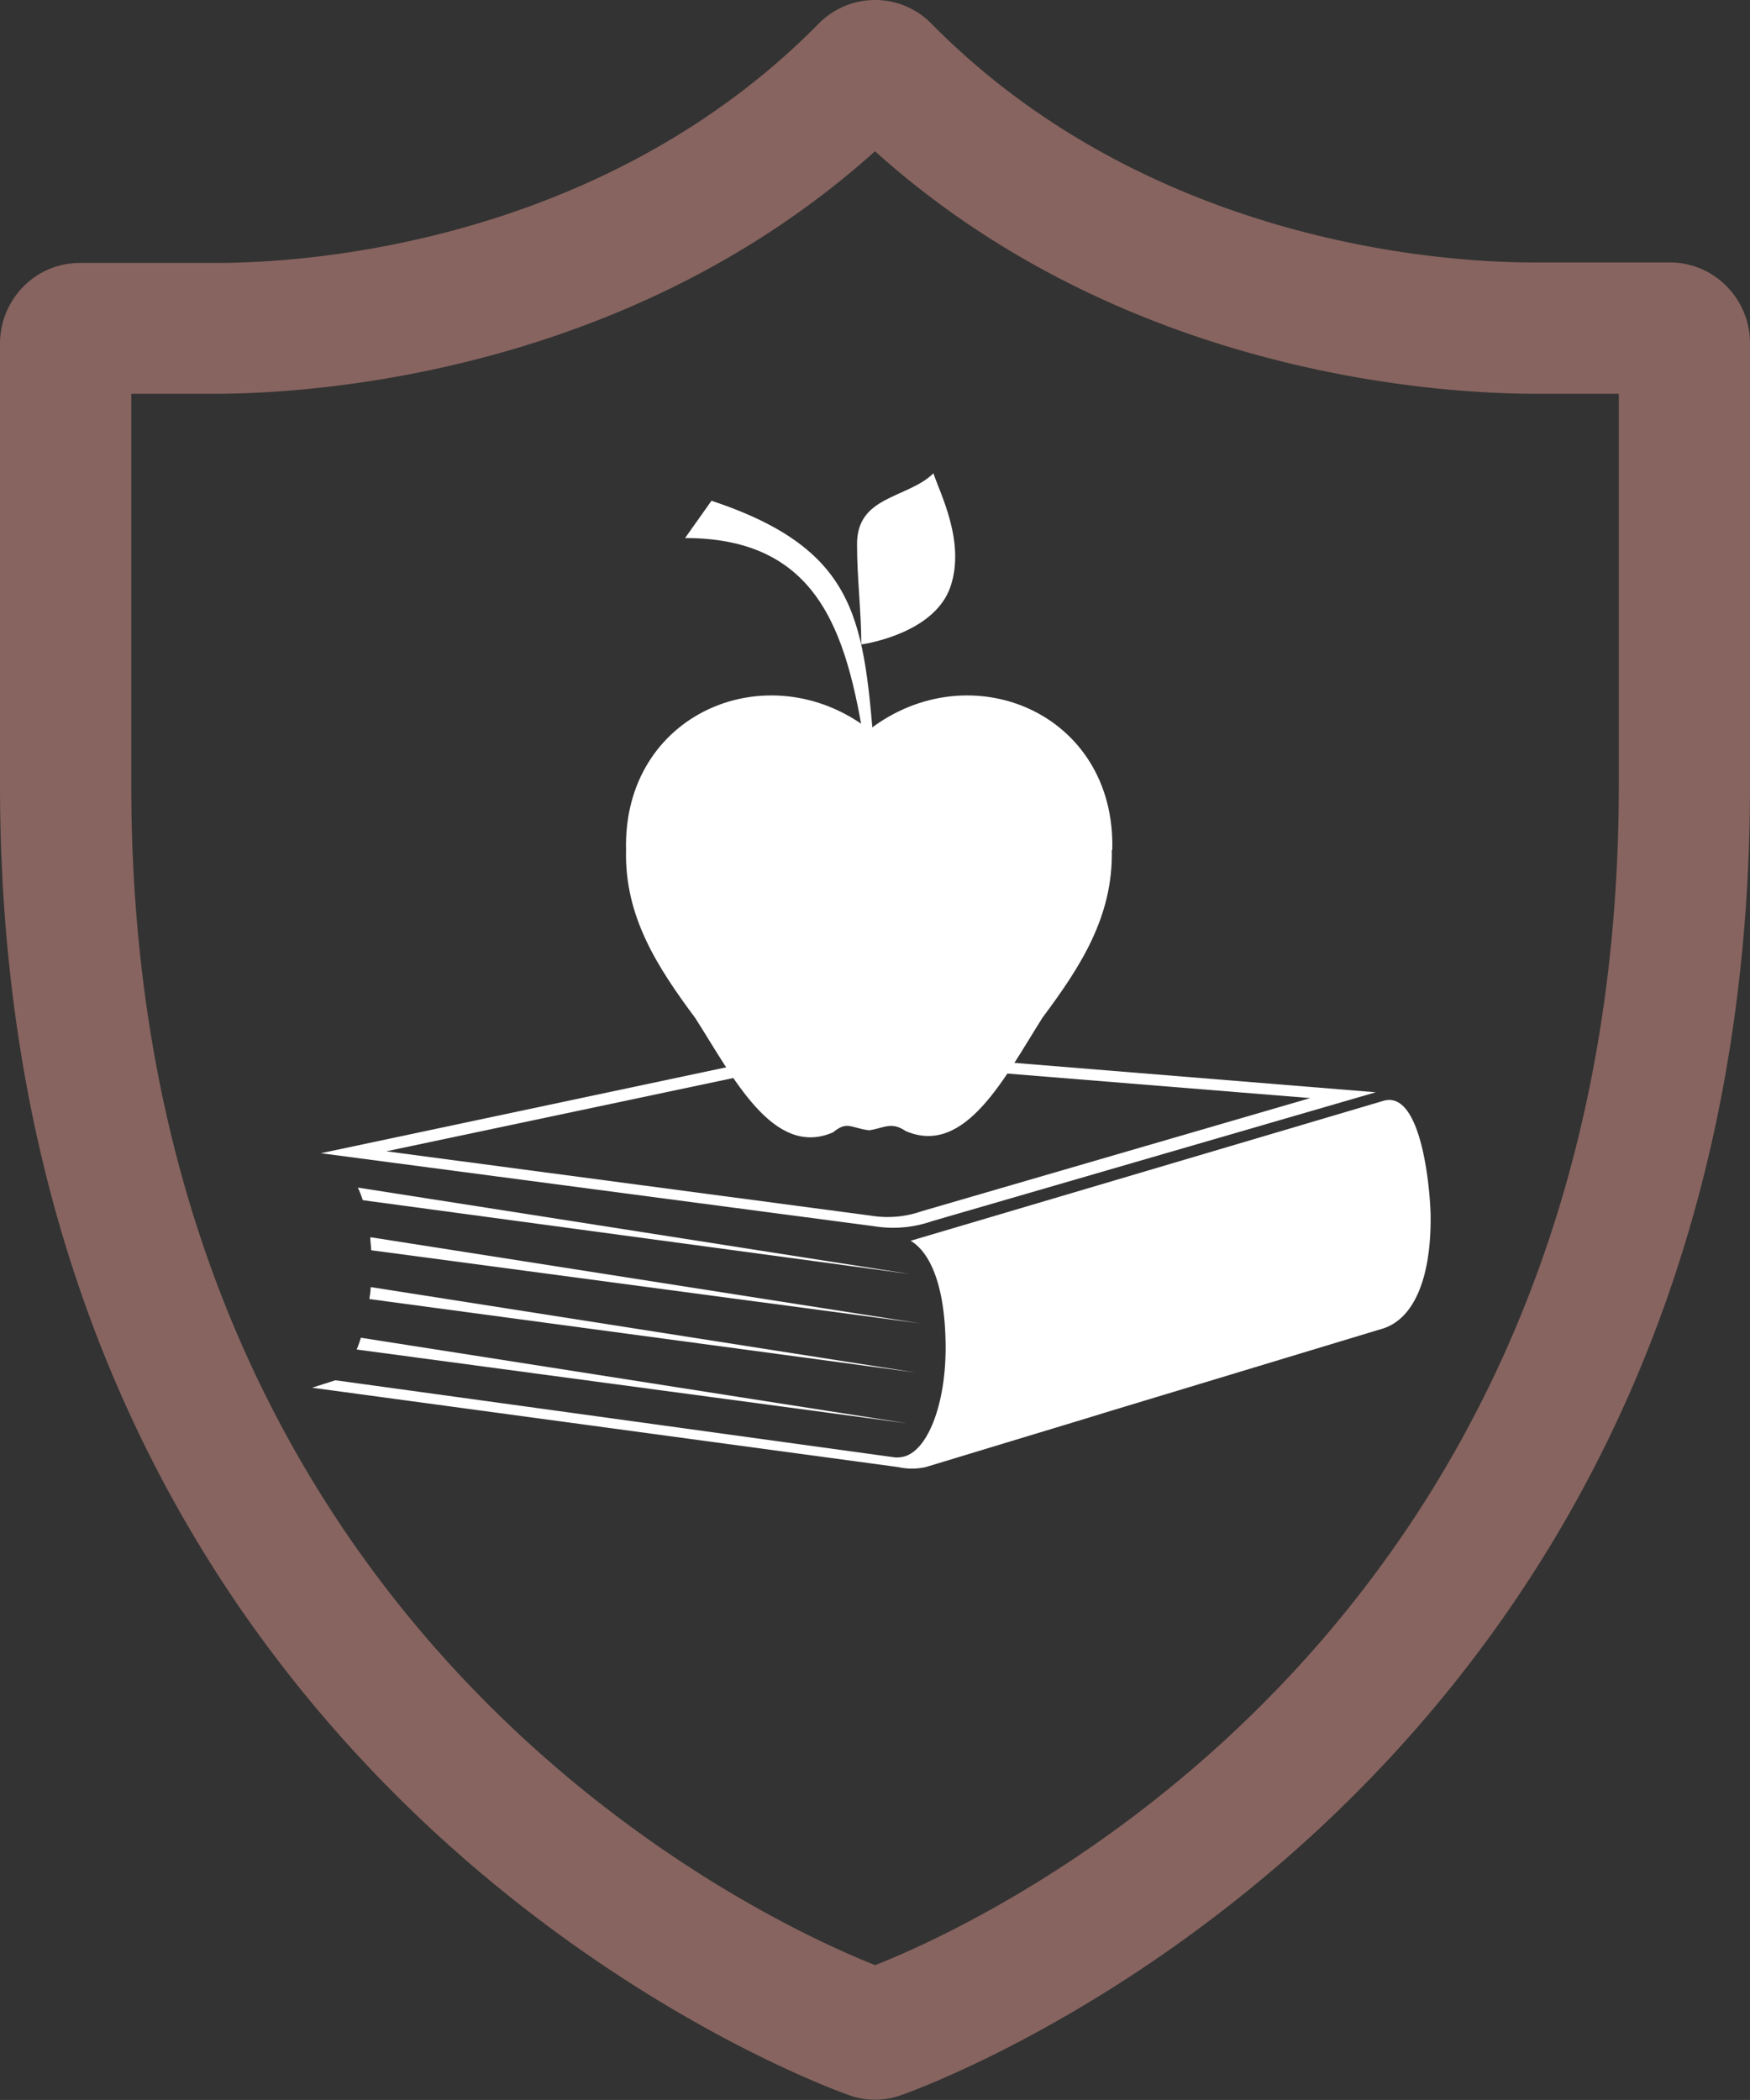
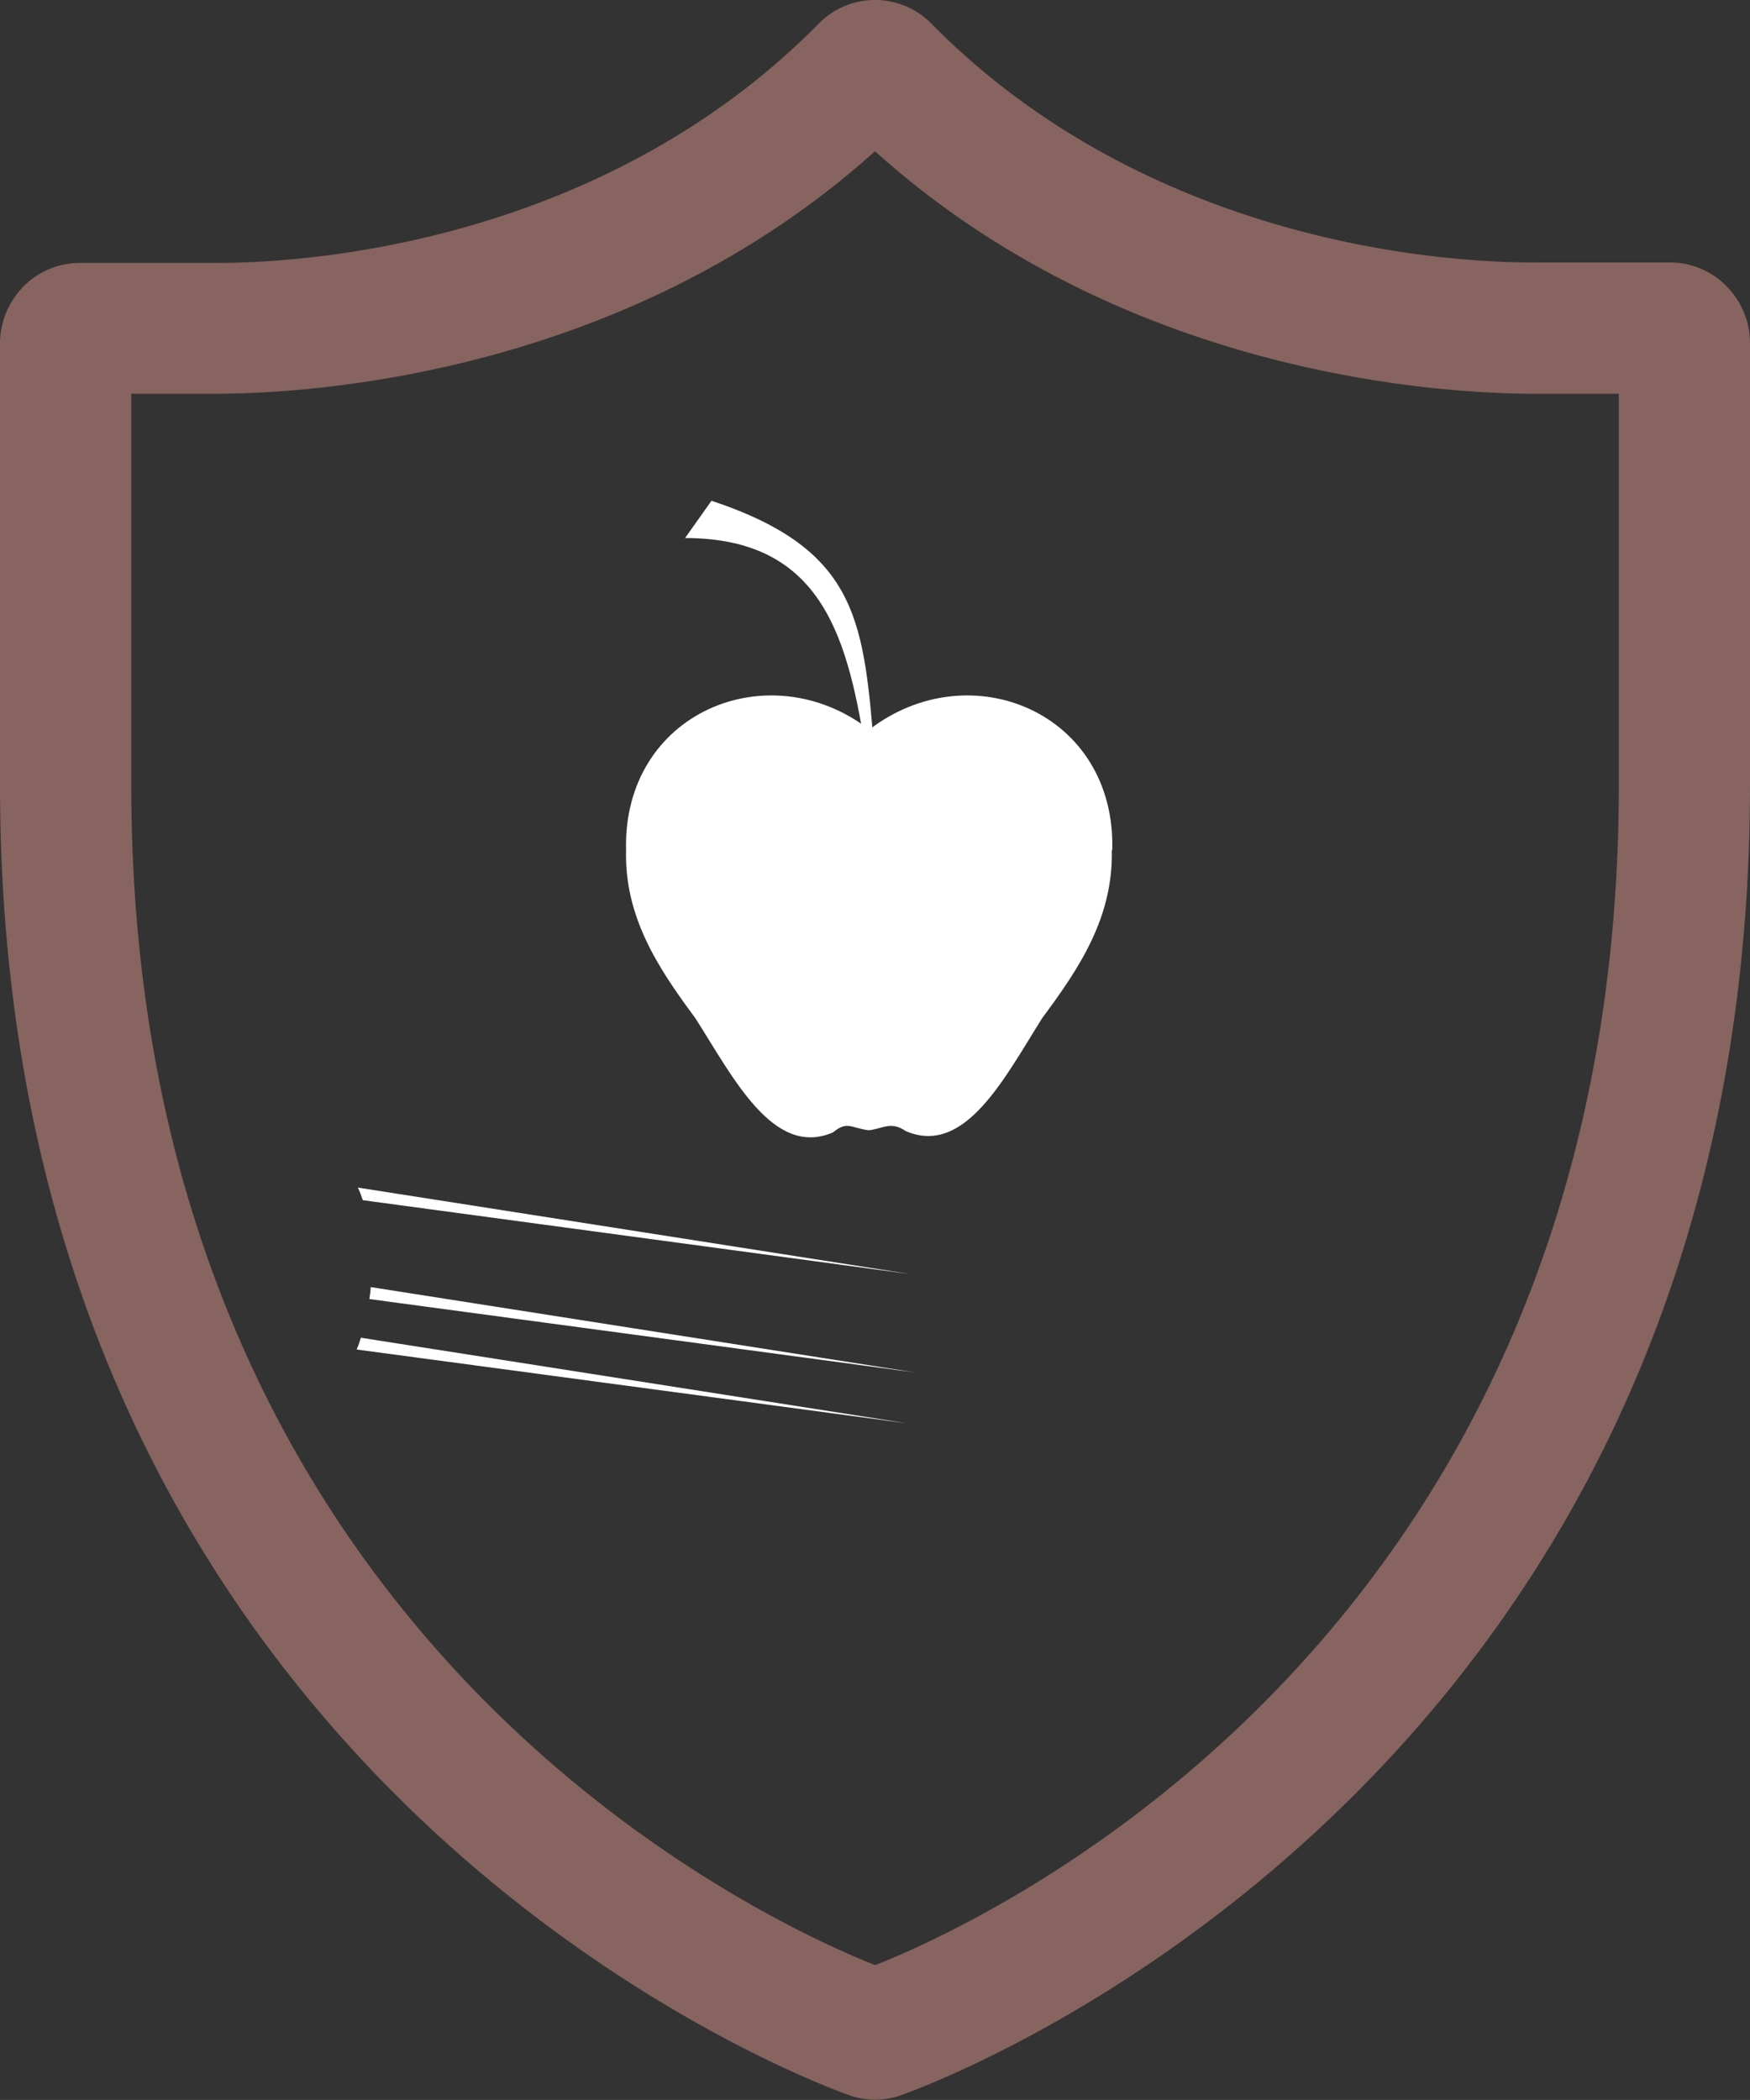
<svg xmlns="http://www.w3.org/2000/svg" viewBox="0 0 190.08 228.09">
  <rect x="0" y="0" width="190.08" height="228.09" fill="#333333" stroke="none" />
  <defs>
    <style>.cls-1{fill:#87645f;}.cls-2{fill:#fff;fill-rule:evenodd;}</style>
  </defs>
  <title>escudo</title>
  <g id="Capa_2" data-name="Capa 2">
    <g id="Capa_1-2" data-name="Capa 1">
      <path class="cls-1" d="M187,30.59a8.54,8.54,0,0,0-5.58-2.08H166.73c-15.39,0-44.38-4.43-65.57-25.95a8.58,8.58,0,0,0-12.23,0c-21.18,21.52-50.17,26-65.57,26H8.65a8.57,8.57,0,0,0-5.59,2.08A8.84,8.84,0,0,0,0,37.29v48c0,110.37,91.43,142,92.36,142.33a8.23,8.23,0,0,0,2.68.44h0a8.24,8.24,0,0,0,2.69-.44c.93-.3,92.35-32,92.35-142.33v-48A8.81,8.81,0,0,0,187,30.59ZM175.83,85.32c0,92.18-68.74,123.38-80.77,128.13-12.58-5-80.8-36.31-80.8-128.13V42.77h9.1c10.27,0,44.6-2,71.68-26.34,27.09,24.37,61.42,26.34,71.69,26.34h9.1Z" />
-       <path class="cls-2" d="M118,154.06l-17.45,5.29a6.84,6.84,0,0,1-3,0l-63.65-8.62,2.53-.81L97,158.27a2.81,2.81,0,0,0,.87,0c2.74-.33,4.89-5.53,4.84-12.11S101,136,98.91,134.77l51.35-15.2c4.26-1.26,5.12,10.19,5.13,12.58.05,6.67-1.8,11-5.08,12.12l-29.74,9Z" />
-       <path class="cls-2" d="M34.85,125.26,89.2,113.74l60.23,4.9-48.19,14a12.82,12.82,0,0,1-6.22.56Zm7.11-.21,52.7,7a11.16,11.16,0,0,0,5.45-.49l42.2-12.29L89.56,115Z" />
-       <path class="cls-2" d="M99.91,143.74l-59.69-9.36c0,.47.08.94.1,1.42Z" />
+       <path class="cls-2" d="M99.91,143.74l-59.69-9.36Z" />
      <path class="cls-2" d="M99.44,149.08,40.26,139.8c0,.44-.08.87-.14,1.3Z" />
      <path class="cls-2" d="M98.46,154.59,39.2,145.3a12.91,12.91,0,0,1-.46,1.28Z" />
      <path class="cls-2" d="M98.87,138.39l-60-9.4a10.31,10.31,0,0,1,.53,1.37Z" />
      <path class="cls-2" d="M120.81,92.35c.42-14.95-15.45-21.53-26.39-13.1C83.48,70.82,67.62,77.4,68,92.35c-.17,7.2,3.4,12.69,7.52,18.23C79.65,117.06,84,125.79,90.47,123c1.58-1.28,1.86-.5,3.92-.23,1.66-.23,2.38-1,4,.09,6.44,2.76,10.75-5.84,14.84-12.32,4.13-5.54,7.69-11,7.53-18.23" />
-       <path class="cls-2" d="M93.55,70c.94-.14,8-1.37,9.68-6.26s-1.18-10.24-1.84-12.33c-2.85,2.78-8.39,2.4-8.3,7.8,0,3.61.46,7.18.46,10.79" />
      <path class="cls-2" d="M74.41,58.44c15.17,0,17.75,11.24,19.73,23.81.17.71.92.59.9.14-1.24-14.67-1.5-22.59-17.76-28Z" />
    </g>
  </g>
</svg>